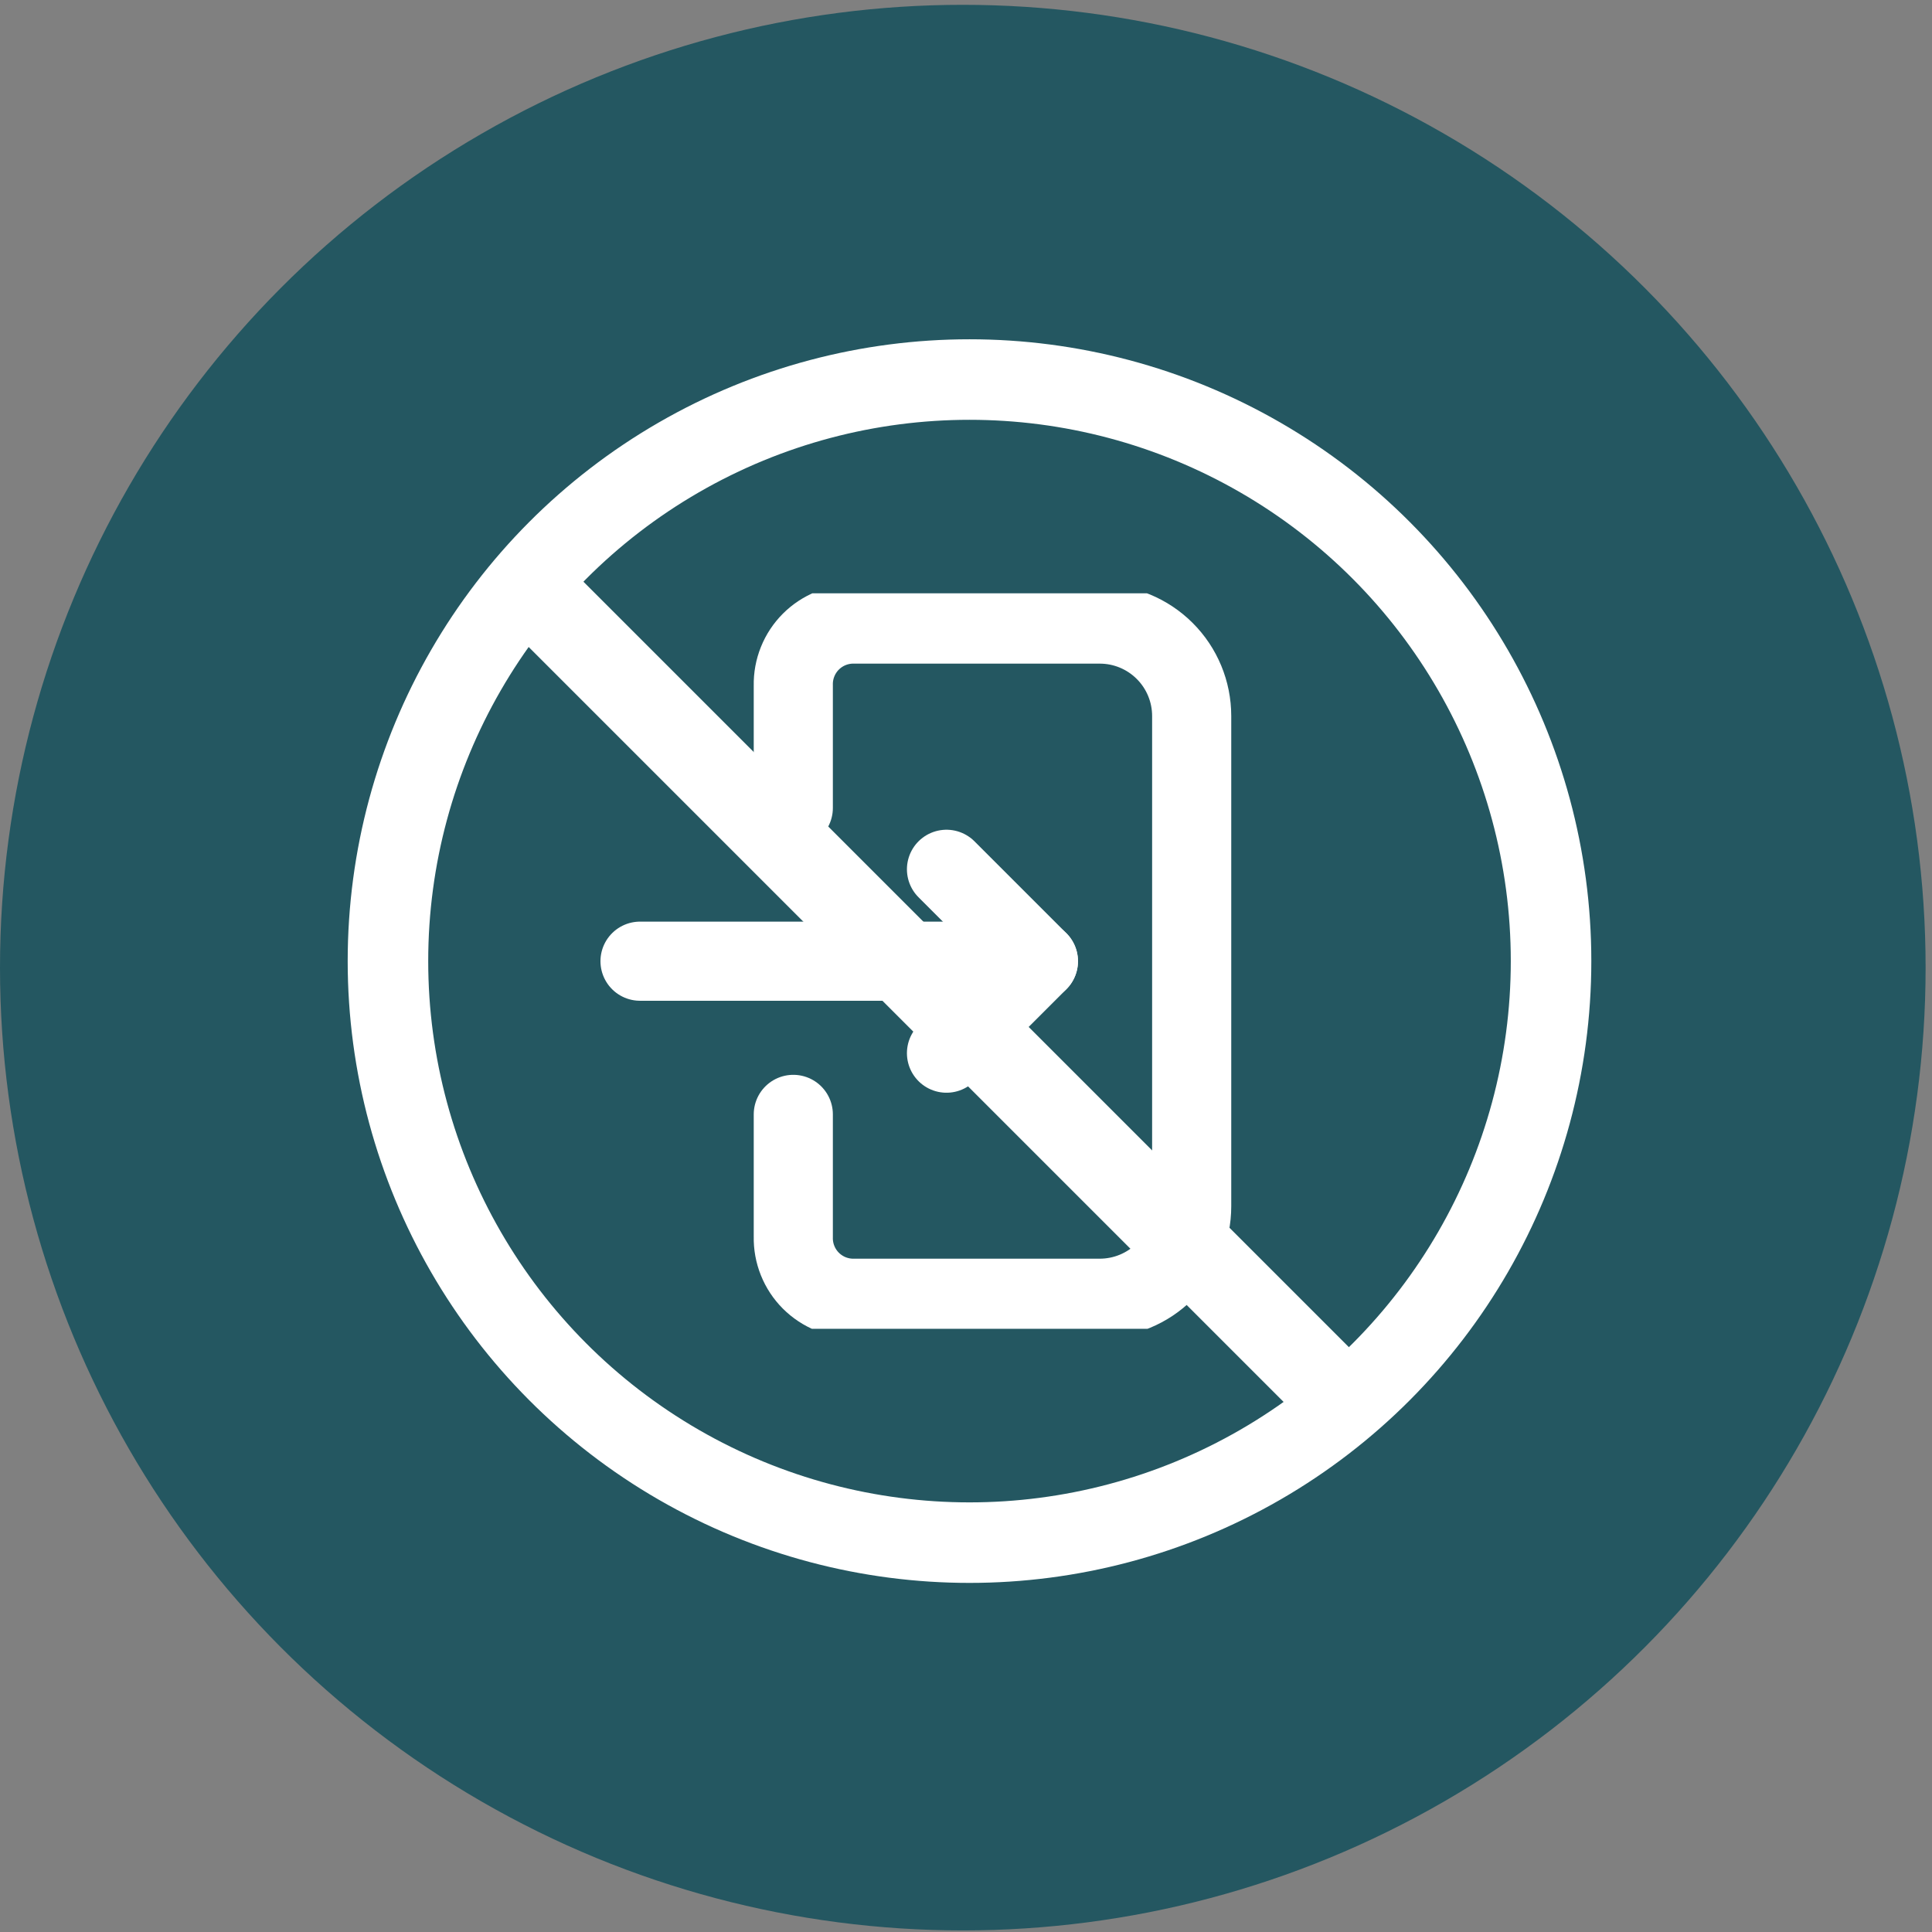
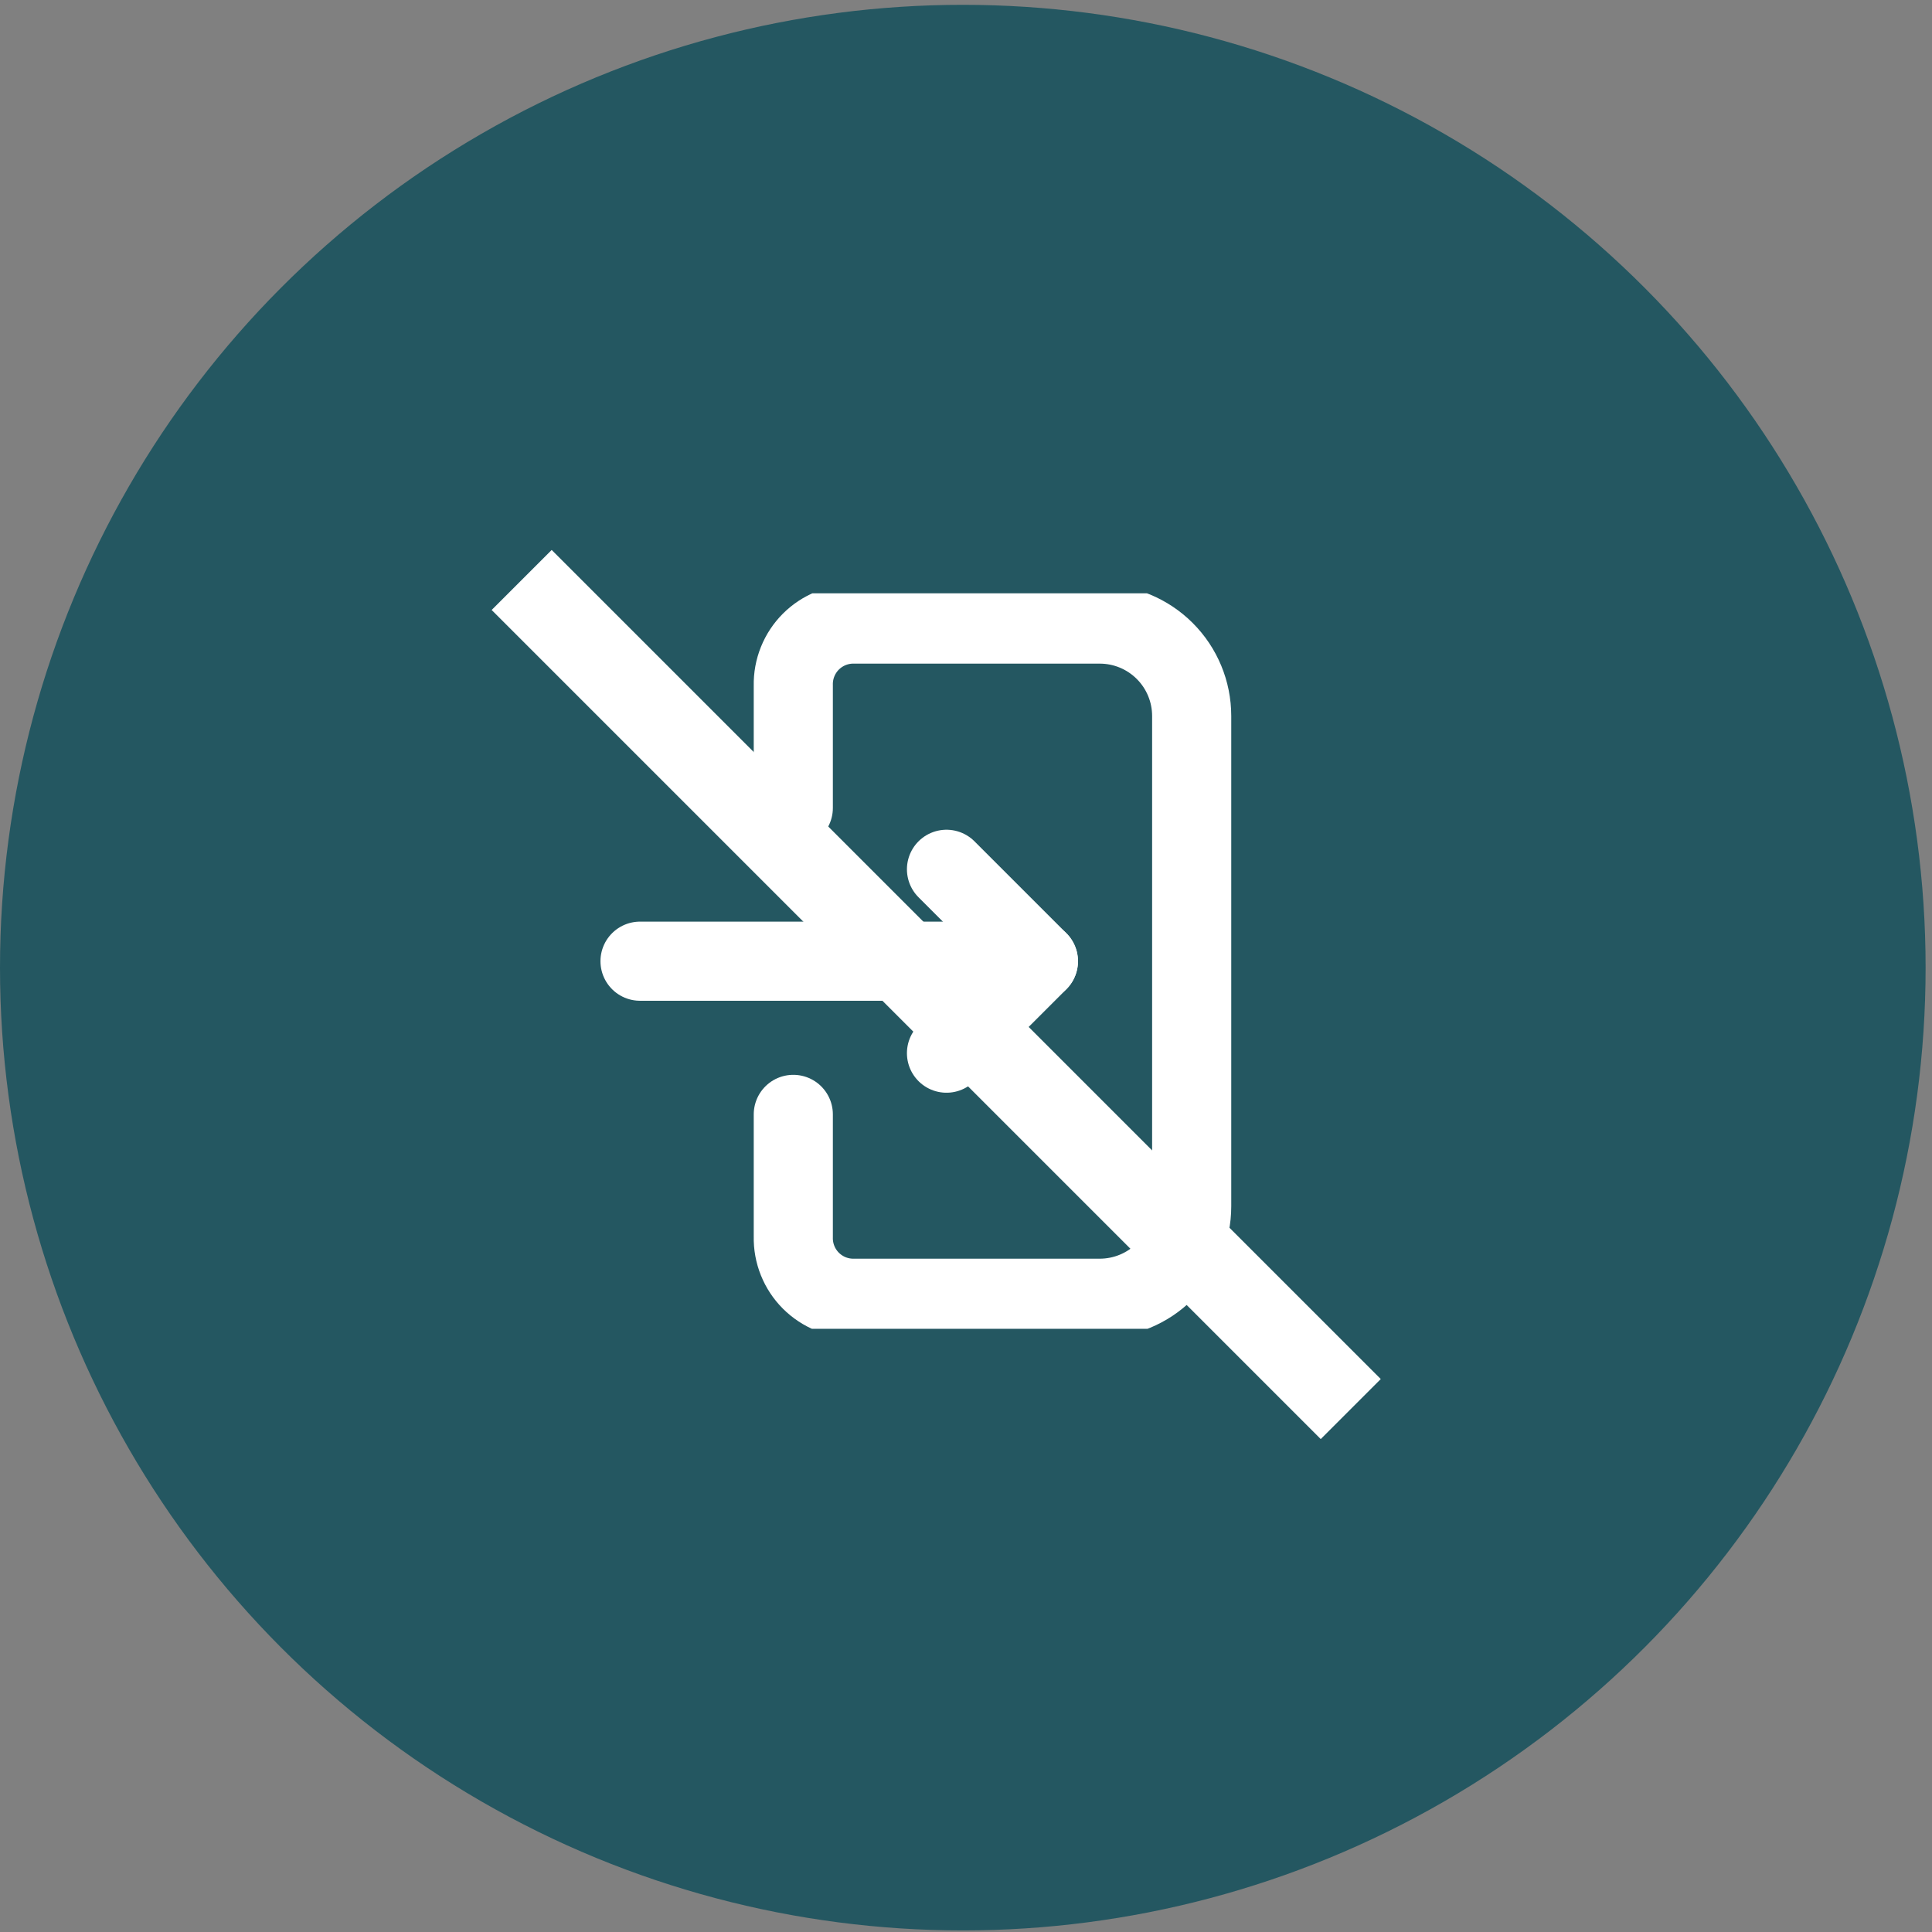
<svg xmlns="http://www.w3.org/2000/svg" width="113" height="113" viewBox="0 0 113 113" fill="none">
  <rect x="0" y="0" width="113" height="113" fill="#808080" stroke="none" />
  <circle cx="56.313" cy="56.595" r="56.313" fill="#245761" />
  <g clip-path="url(#clip0_6757_417)">
    <path d="M46.399 47.255V40.086C46.389 39.612 46.475 39.141 46.652 38.702C46.828 38.263 47.092 37.863 47.427 37.528C47.762 37.194 48.161 36.93 48.6 36.753C49.04 36.577 49.511 36.491 49.984 36.501H64.323C65.749 36.501 67.117 37.067 68.125 38.076C69.134 39.084 69.7 40.452 69.7 41.878V70.556C69.7 71.982 69.134 73.35 68.125 74.358C67.117 75.367 65.749 75.933 64.323 75.933H49.984C49.511 75.943 49.04 75.857 48.6 75.681C48.161 75.504 47.762 75.24 47.427 74.906C47.092 74.571 46.828 74.171 46.652 73.732C46.475 73.293 46.389 72.822 46.399 72.348V65.179" stroke="white" stroke-width="4.628" stroke-linecap="round" stroke-linejoin="round" />
    <path d="M55.359 50.844L60.736 56.221L55.359 61.598" stroke="white" stroke-width="4.628" stroke-linecap="round" stroke-linejoin="round" />
    <path d="M60.734 56.219H37.434" stroke="white" stroke-width="4.628" stroke-linecap="round" stroke-linejoin="round" />
  </g>
-   <circle cx="56.705" cy="56.213" r="34.014" stroke="white" stroke-width="4.71" />
  <path d="M30.512 33.922L79.004 82.414" stroke="white" stroke-width="4.965" />
  <defs>
    <clipPath id="clip0_6757_417">
      <rect width="43.017" height="43.017" fill="white" transform="translate(32.062 34.703)" />
    </clipPath>
  </defs>
</svg>